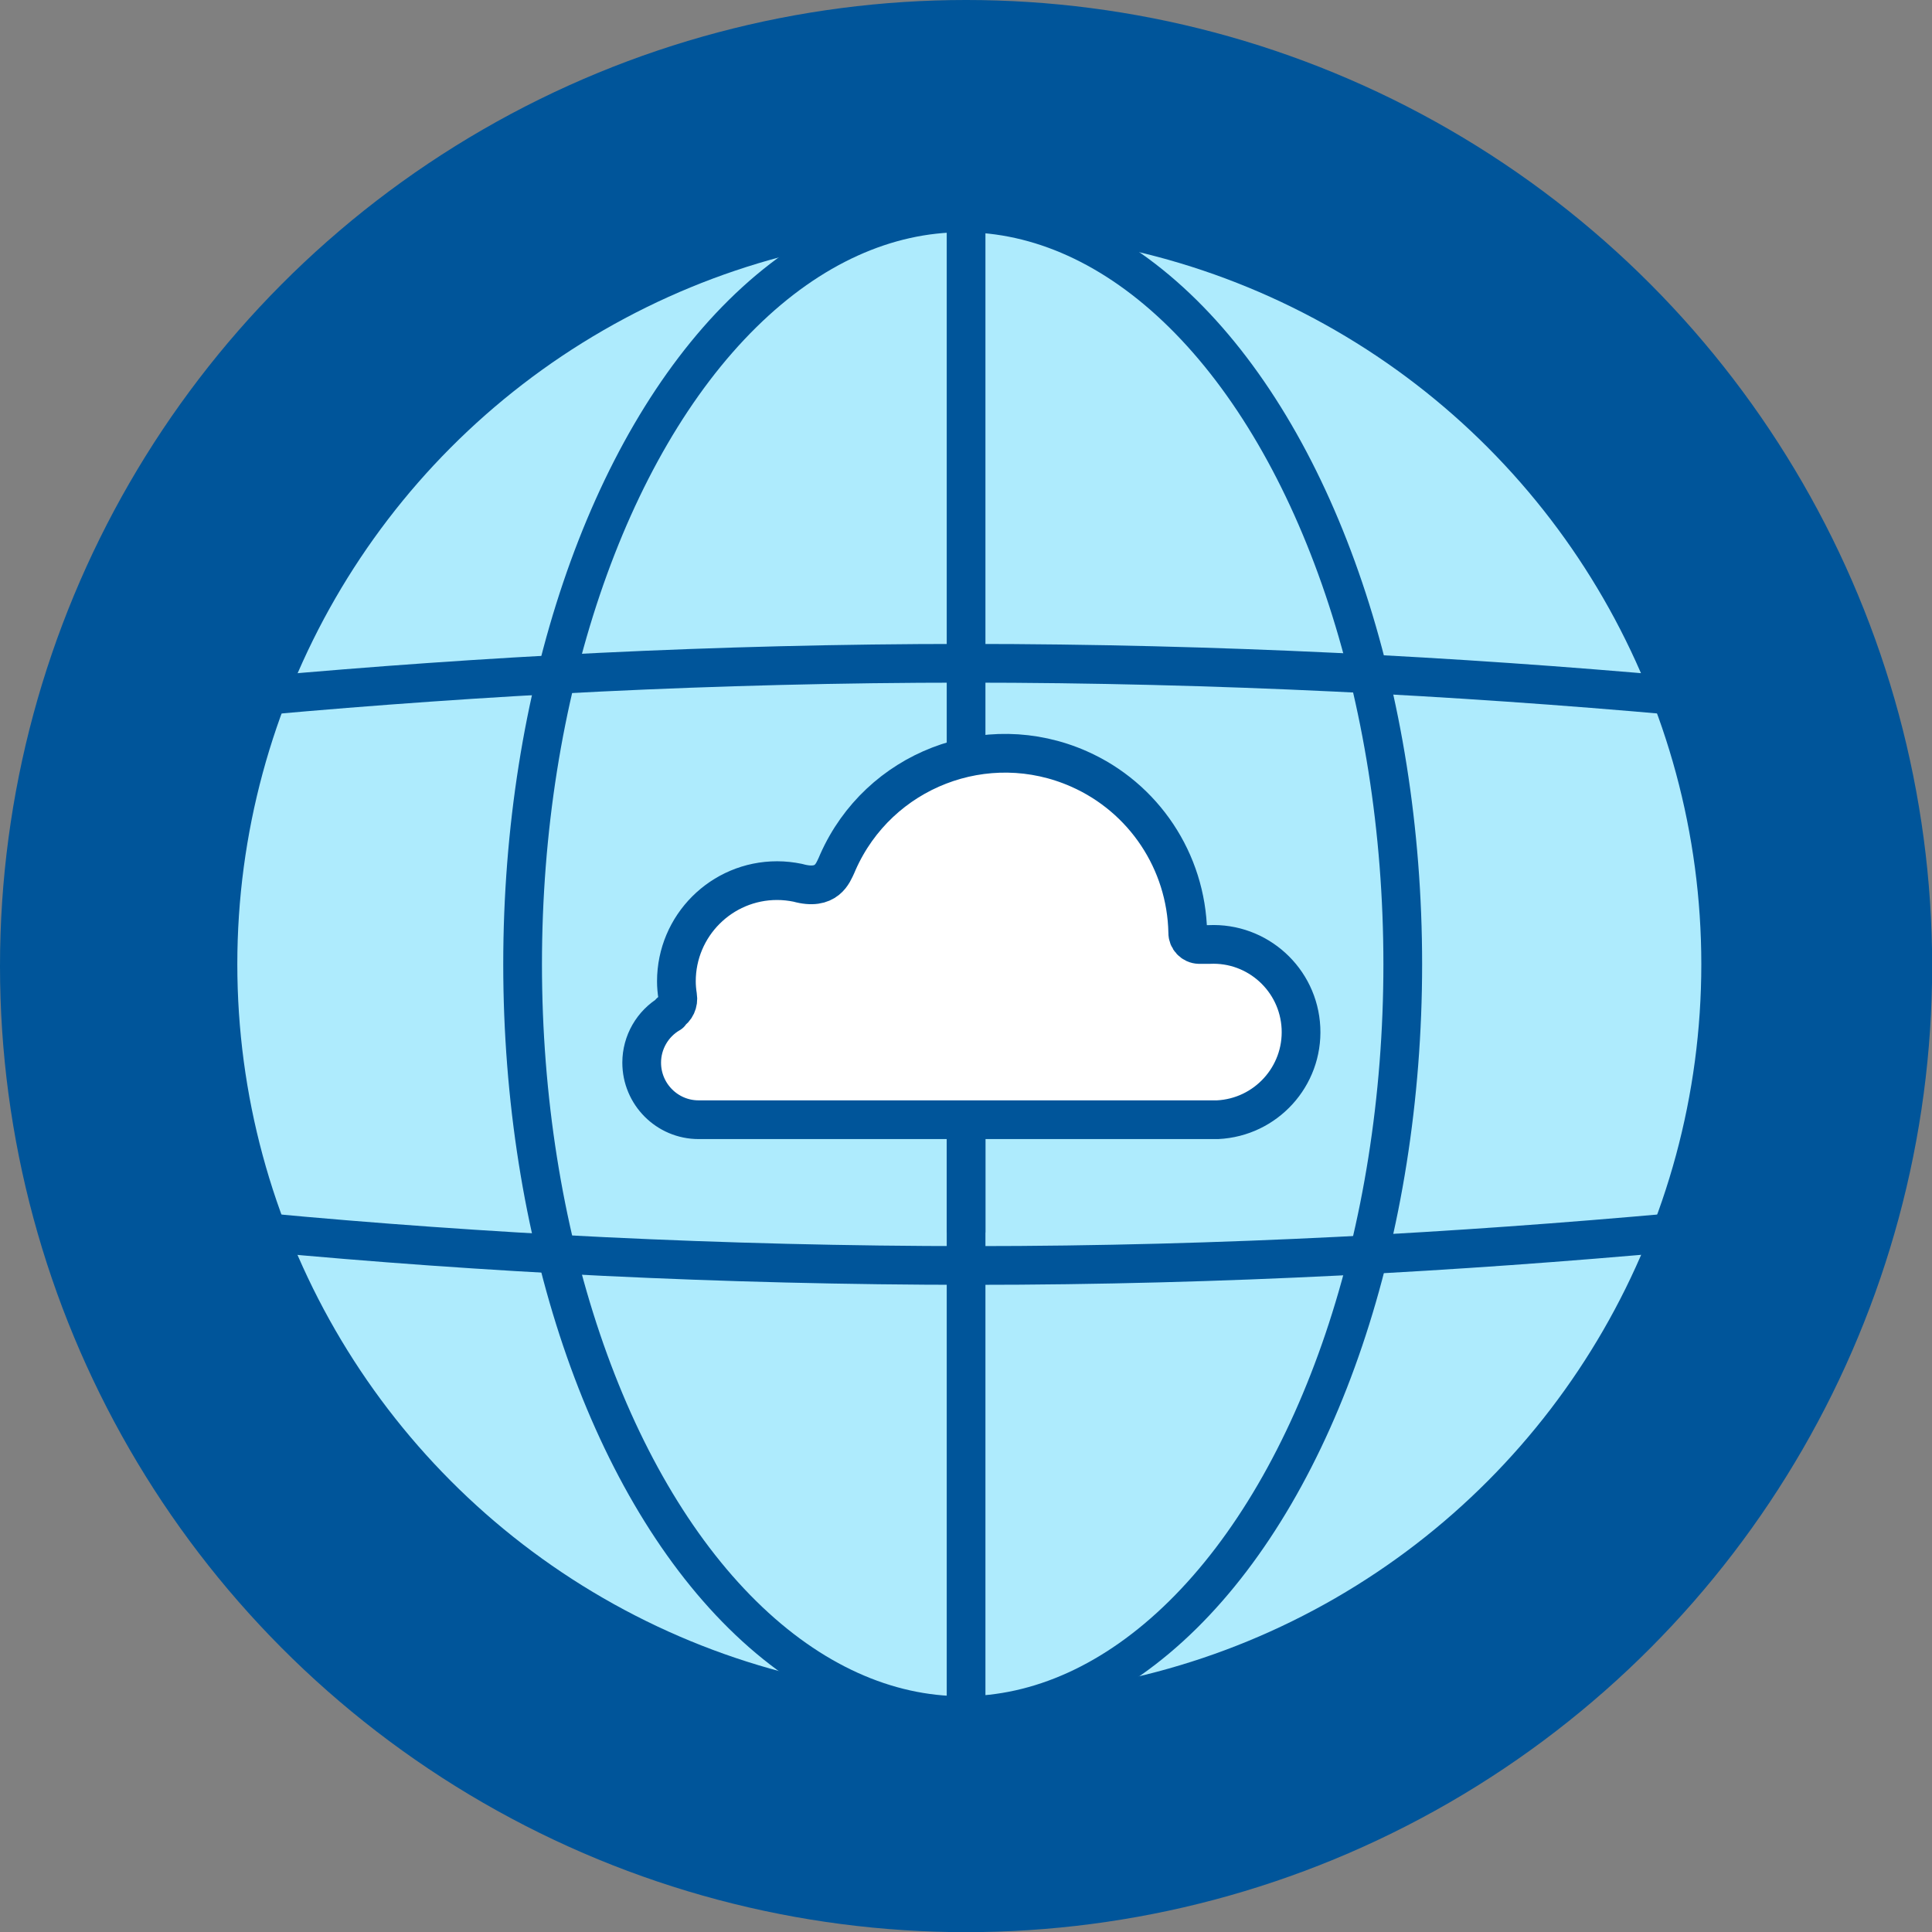
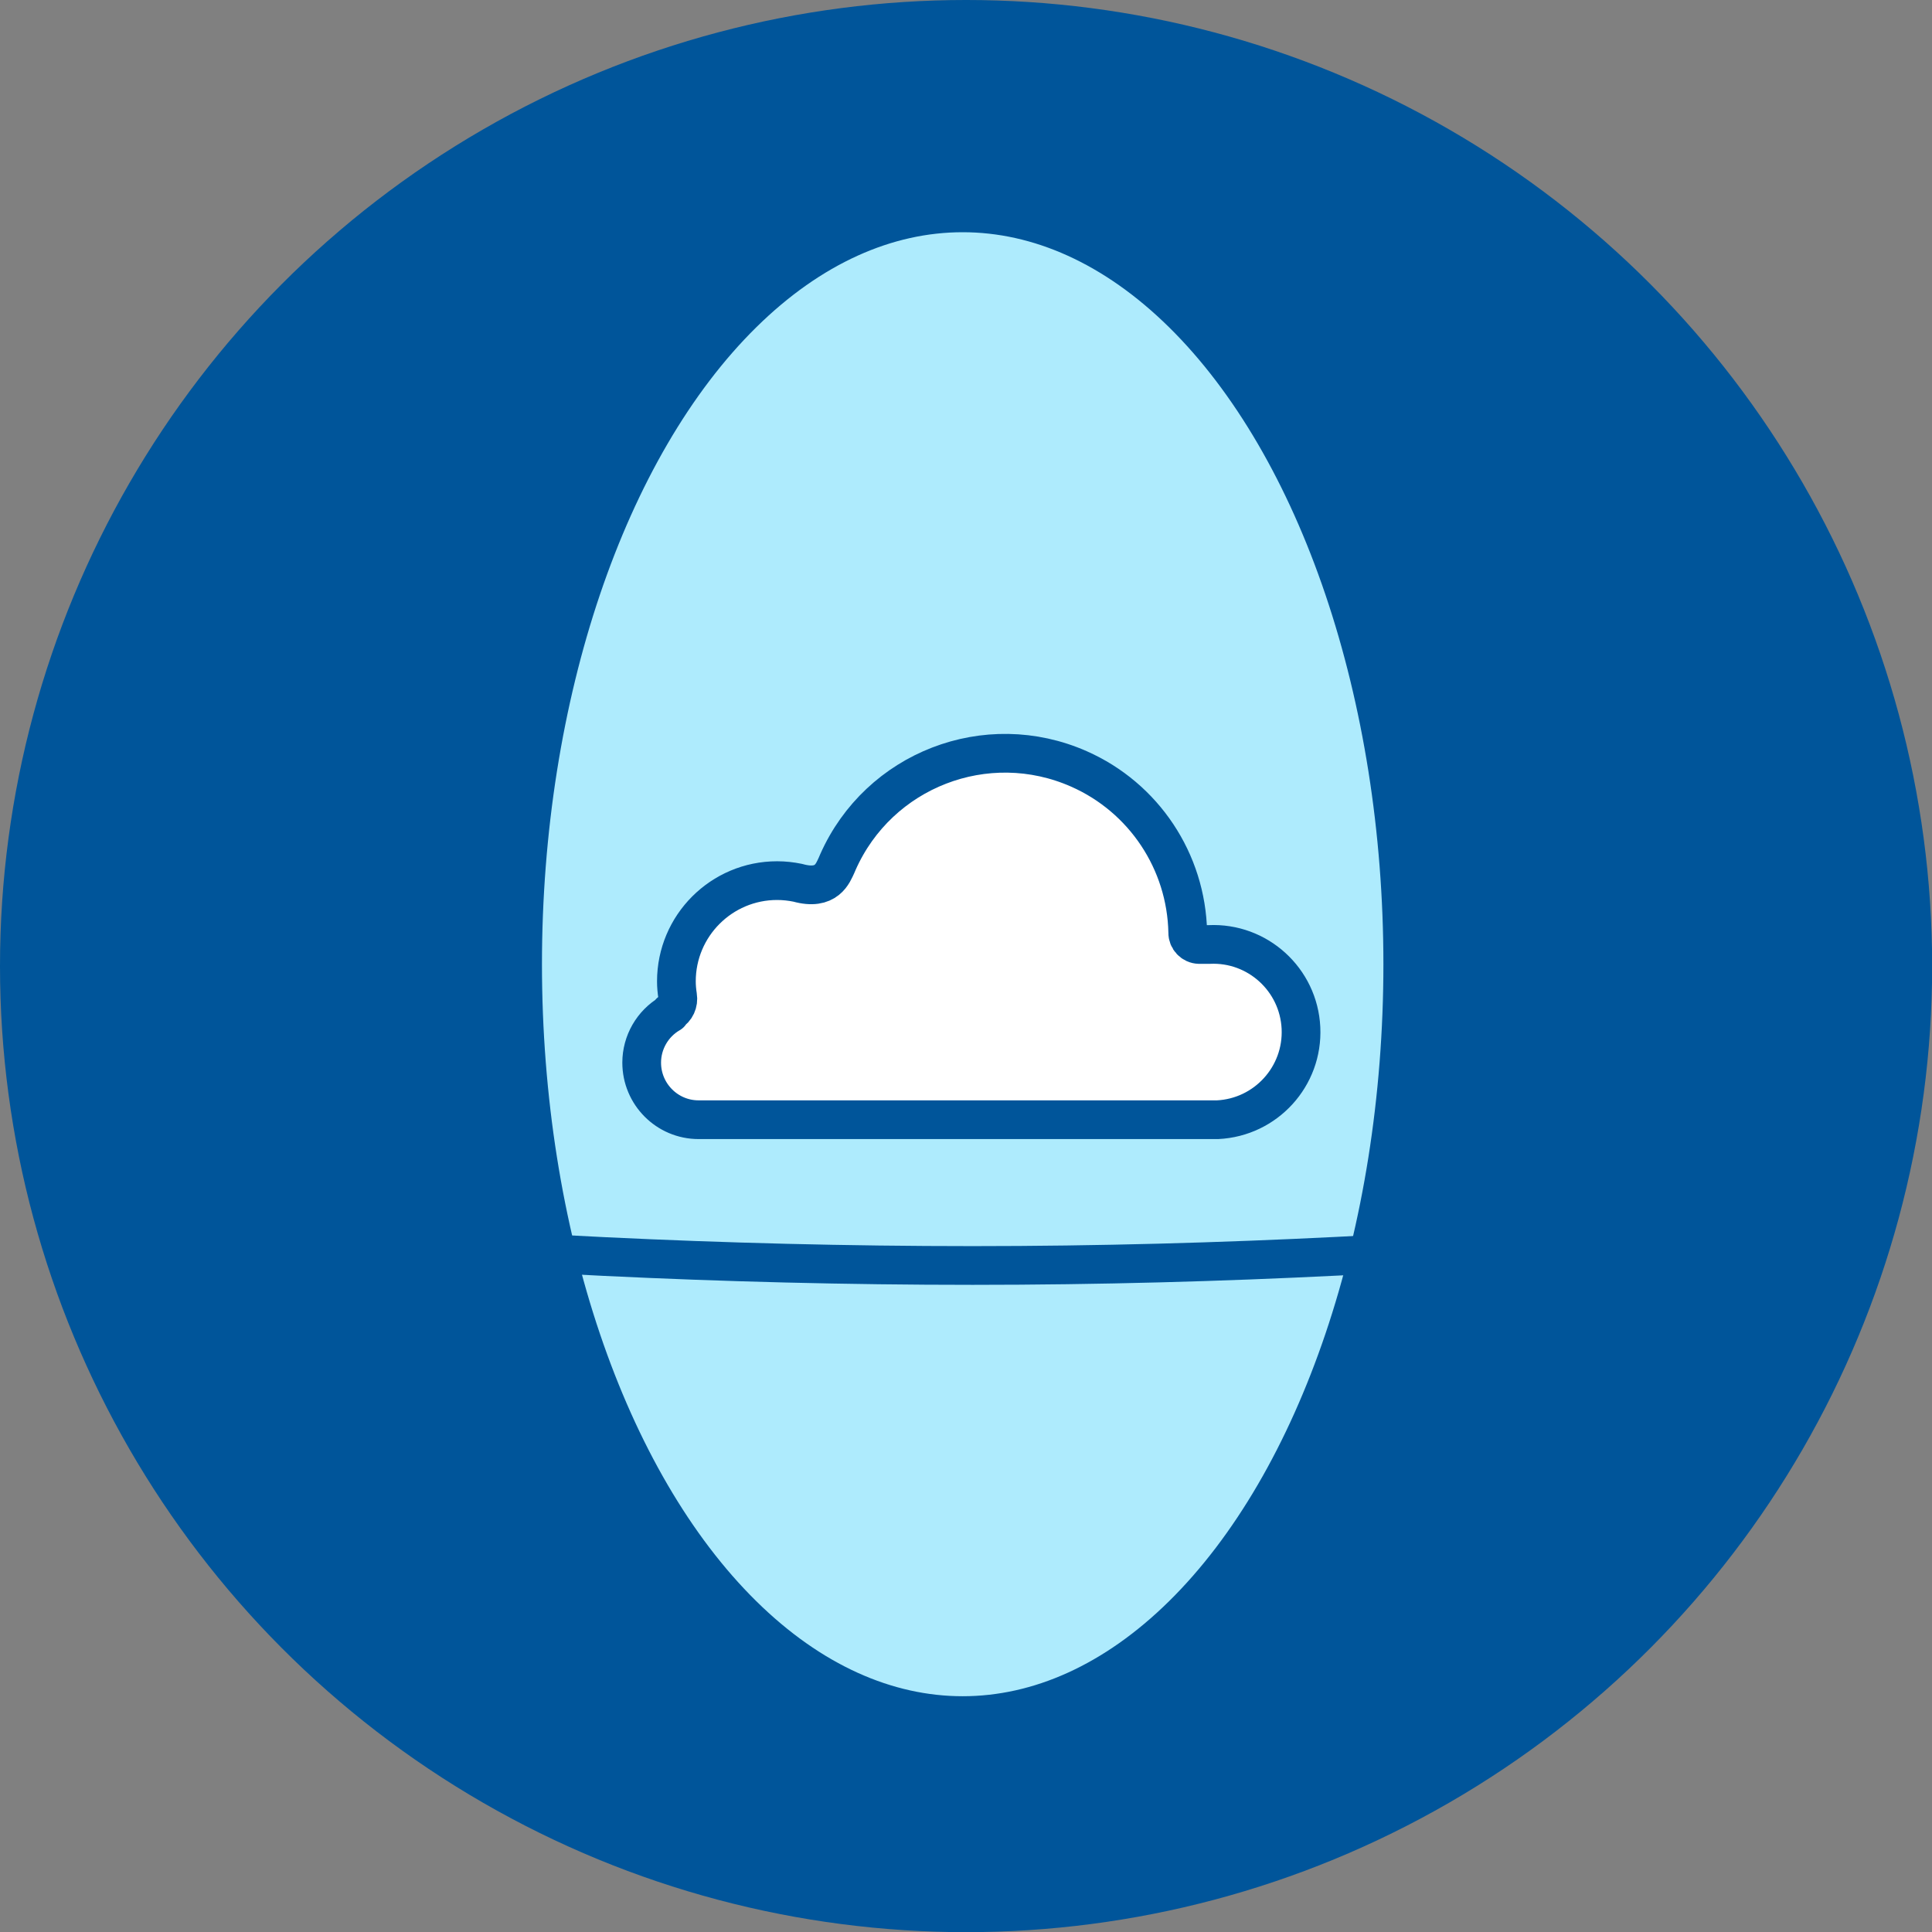
<svg xmlns="http://www.w3.org/2000/svg" id="Layer_2" viewBox="0 0 125.25 125.25">
  <rect x="0" y="0" width="125.25" height="125.25" fill="#808080" stroke="none" />
  <defs>
    <style>.cls-1{fill:#fff;stroke-linecap:round;}.cls-1,.cls-2,.cls-3{stroke:#00559a;stroke-linejoin:round;stroke-width:2.51px;}.cls-4{fill:#00559a;}.cls-2{fill:#aeebfd;}.cls-3{fill:none;}</style>
  </defs>
  <g id="Layer_1-2">
    <g id="Layer_2-2">
      <g id="Layer_1-2">
        <circle class="cls-4" cx="62.63" cy="62.63" r="62.63" />
-         <circle class="cls-2" cx="62.84" cy="62.51" r="48.71" />
        <ellipse class="cls-2" cx="62.41" cy="62.51" rx="28.53" ry="48.71" />
-         <path class="cls-3" d="M17.15,45.09c13.88-1.25,29.1-2.09,45.48-2.09s31.93,.84,45.92,2.09" />
        <path class="cls-3" d="M108.54,79.9c-13.88,1.25-29.1,2.14-45.48,2.14s-31.93-.83-45.92-2.14" />
-         <line class="cls-3" x1="62.63" y1="72.53" x2="62.63" y2="111.16" />
-         <line class="cls-3" x1="62.63" y1="13.82" x2="62.63" y2="79.9" />
        <path class="cls-1" d="M43.44,65.63h0c.37-.21,.56-.63,.49-1.05h0c-.05-.32-.08-.64-.08-.96,0-3.6,2.92-6.53,6.53-6.53,.45,0,.9,.05,1.34,.14h0c1.89,.53,2.28-.65,2.51-1.13,0,0,.06-.14,.09-.21h0c2.65-5.98,9.64-8.69,15.63-6.04,4.21,1.86,6.96,6,7.05,10.6h0c-.01,.42,.32,.77,.74,.78,.04,0,.08,0,.12,0h.53c3.14-.15,5.8,2.28,5.95,5.41,.15,3.14-2.28,5.8-5.41,5.95-.18,0-.36,0-.53,0H45.29c-2.04,0-3.69-1.66-3.69-3.7,0-1.31,.7-2.53,1.84-3.19v-.06Z" />
      </g>
    </g>
  </g>
</svg>